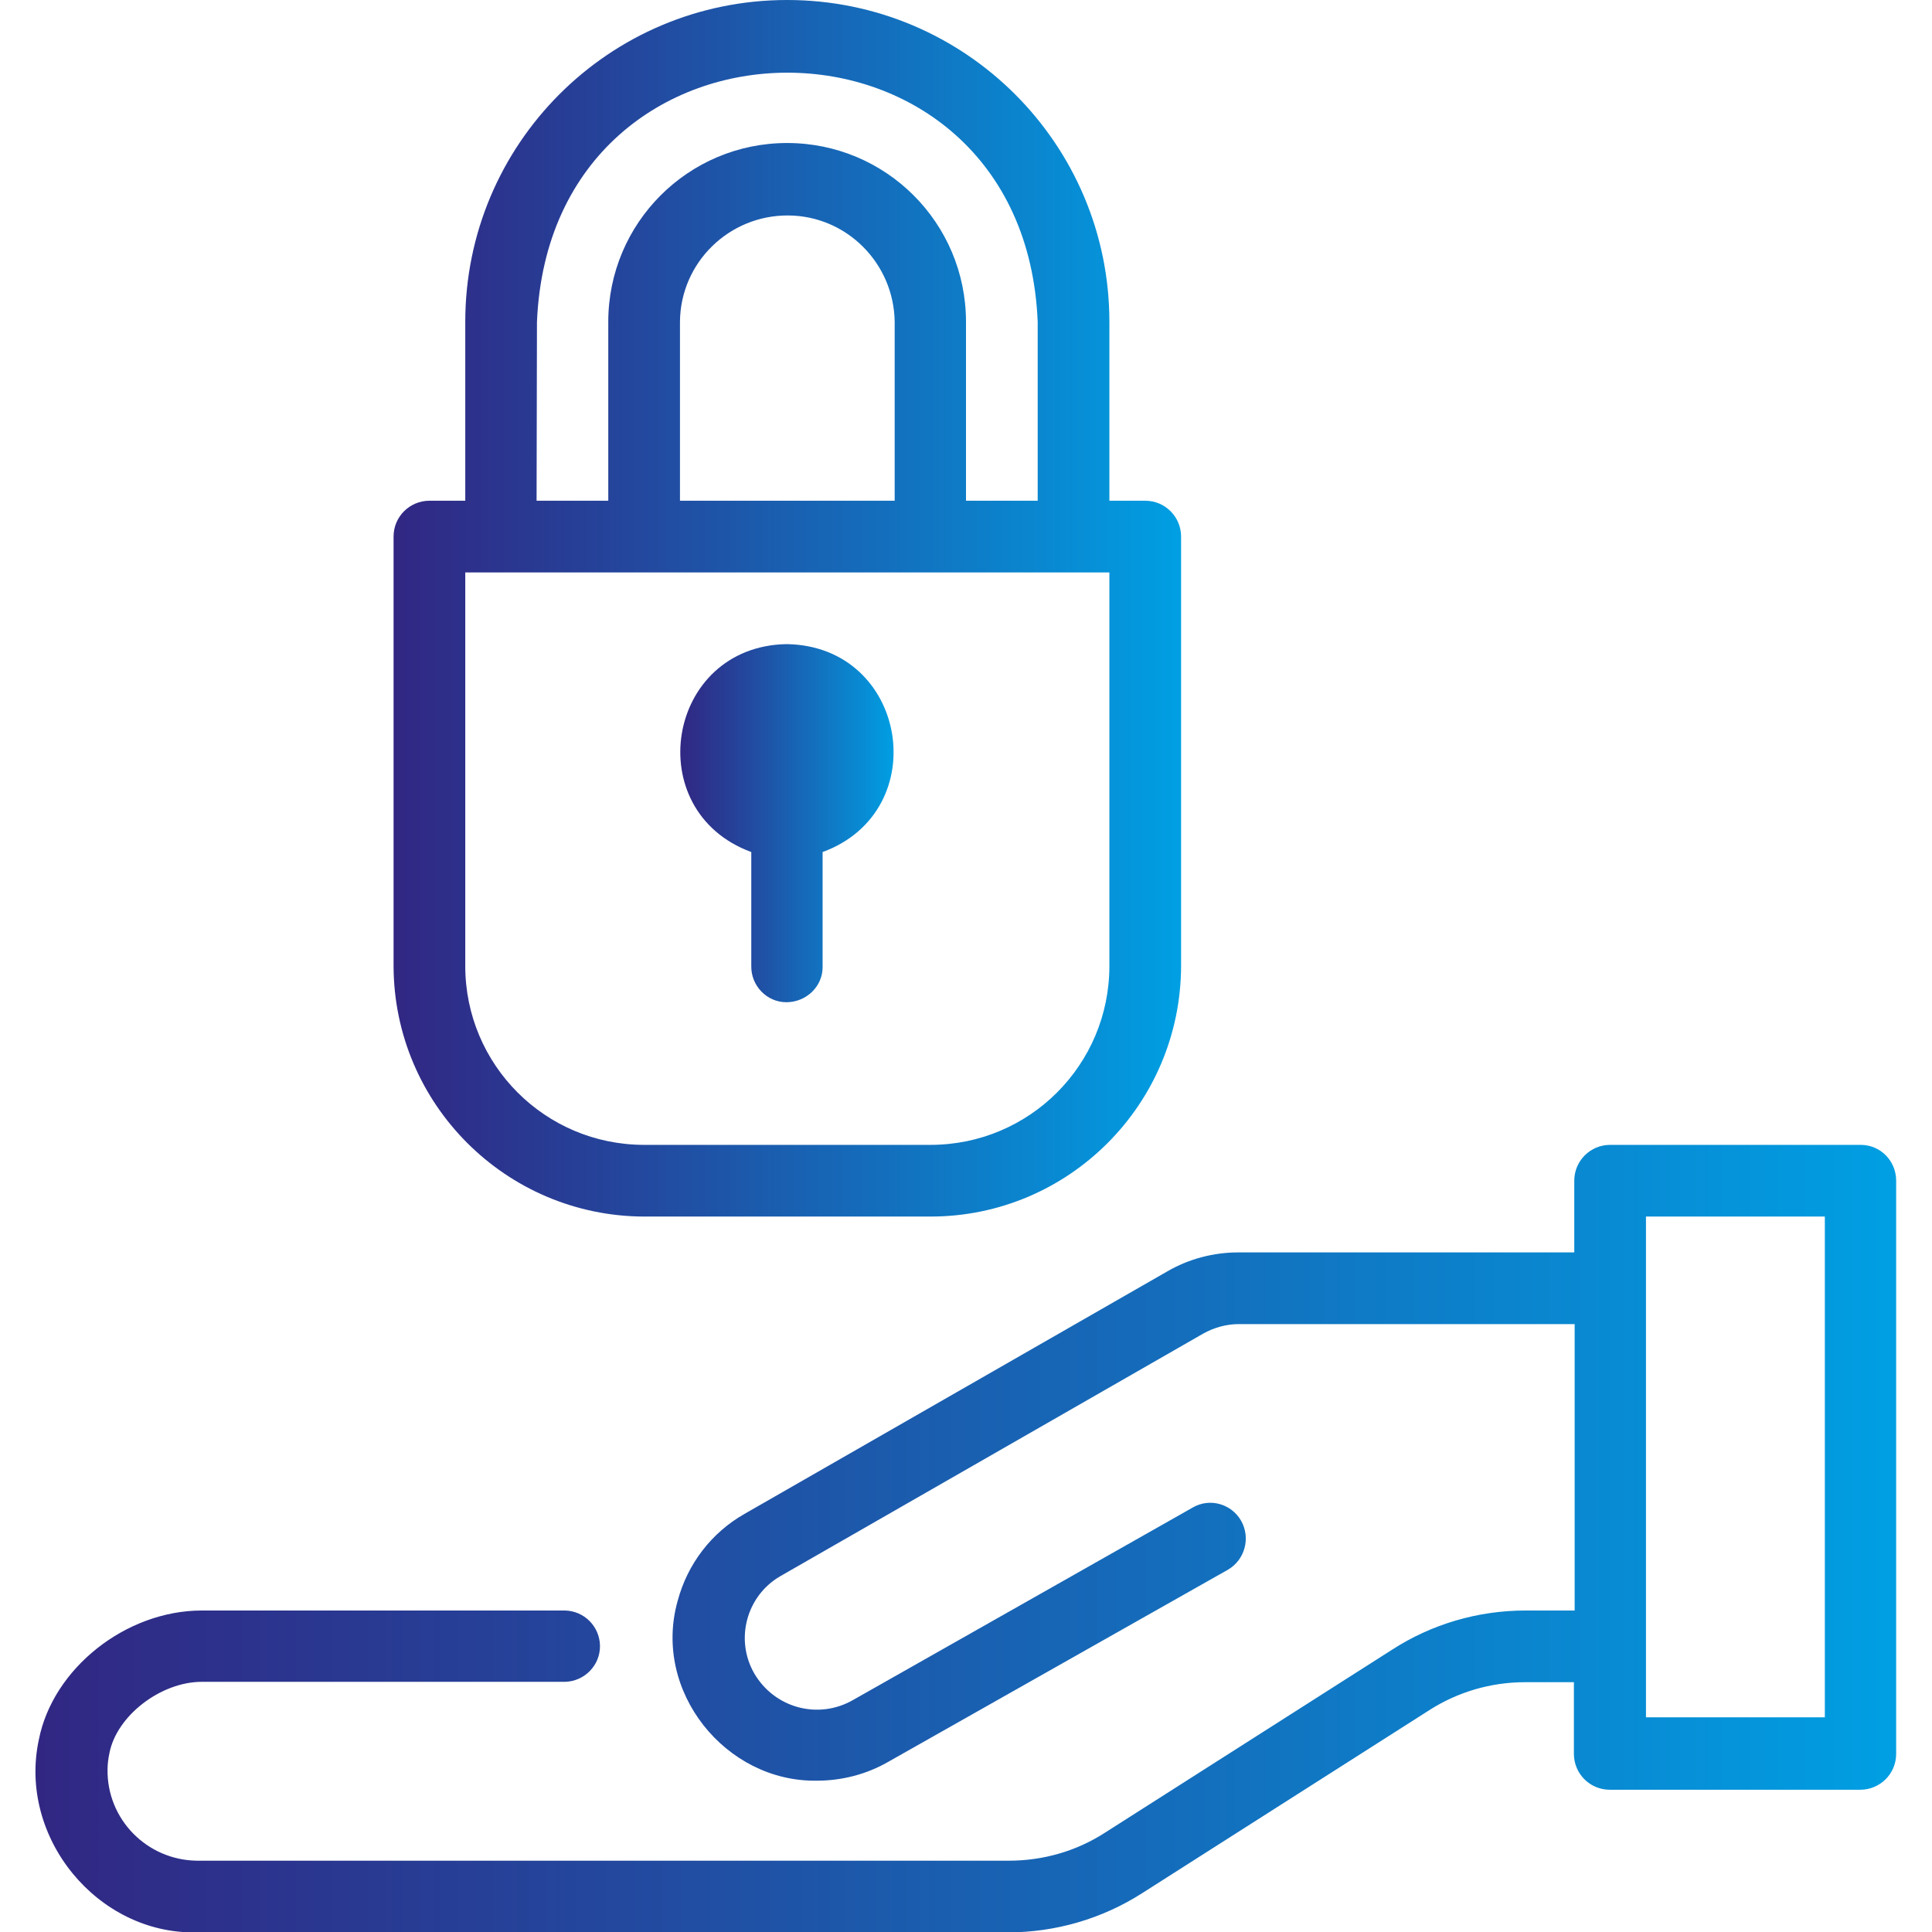
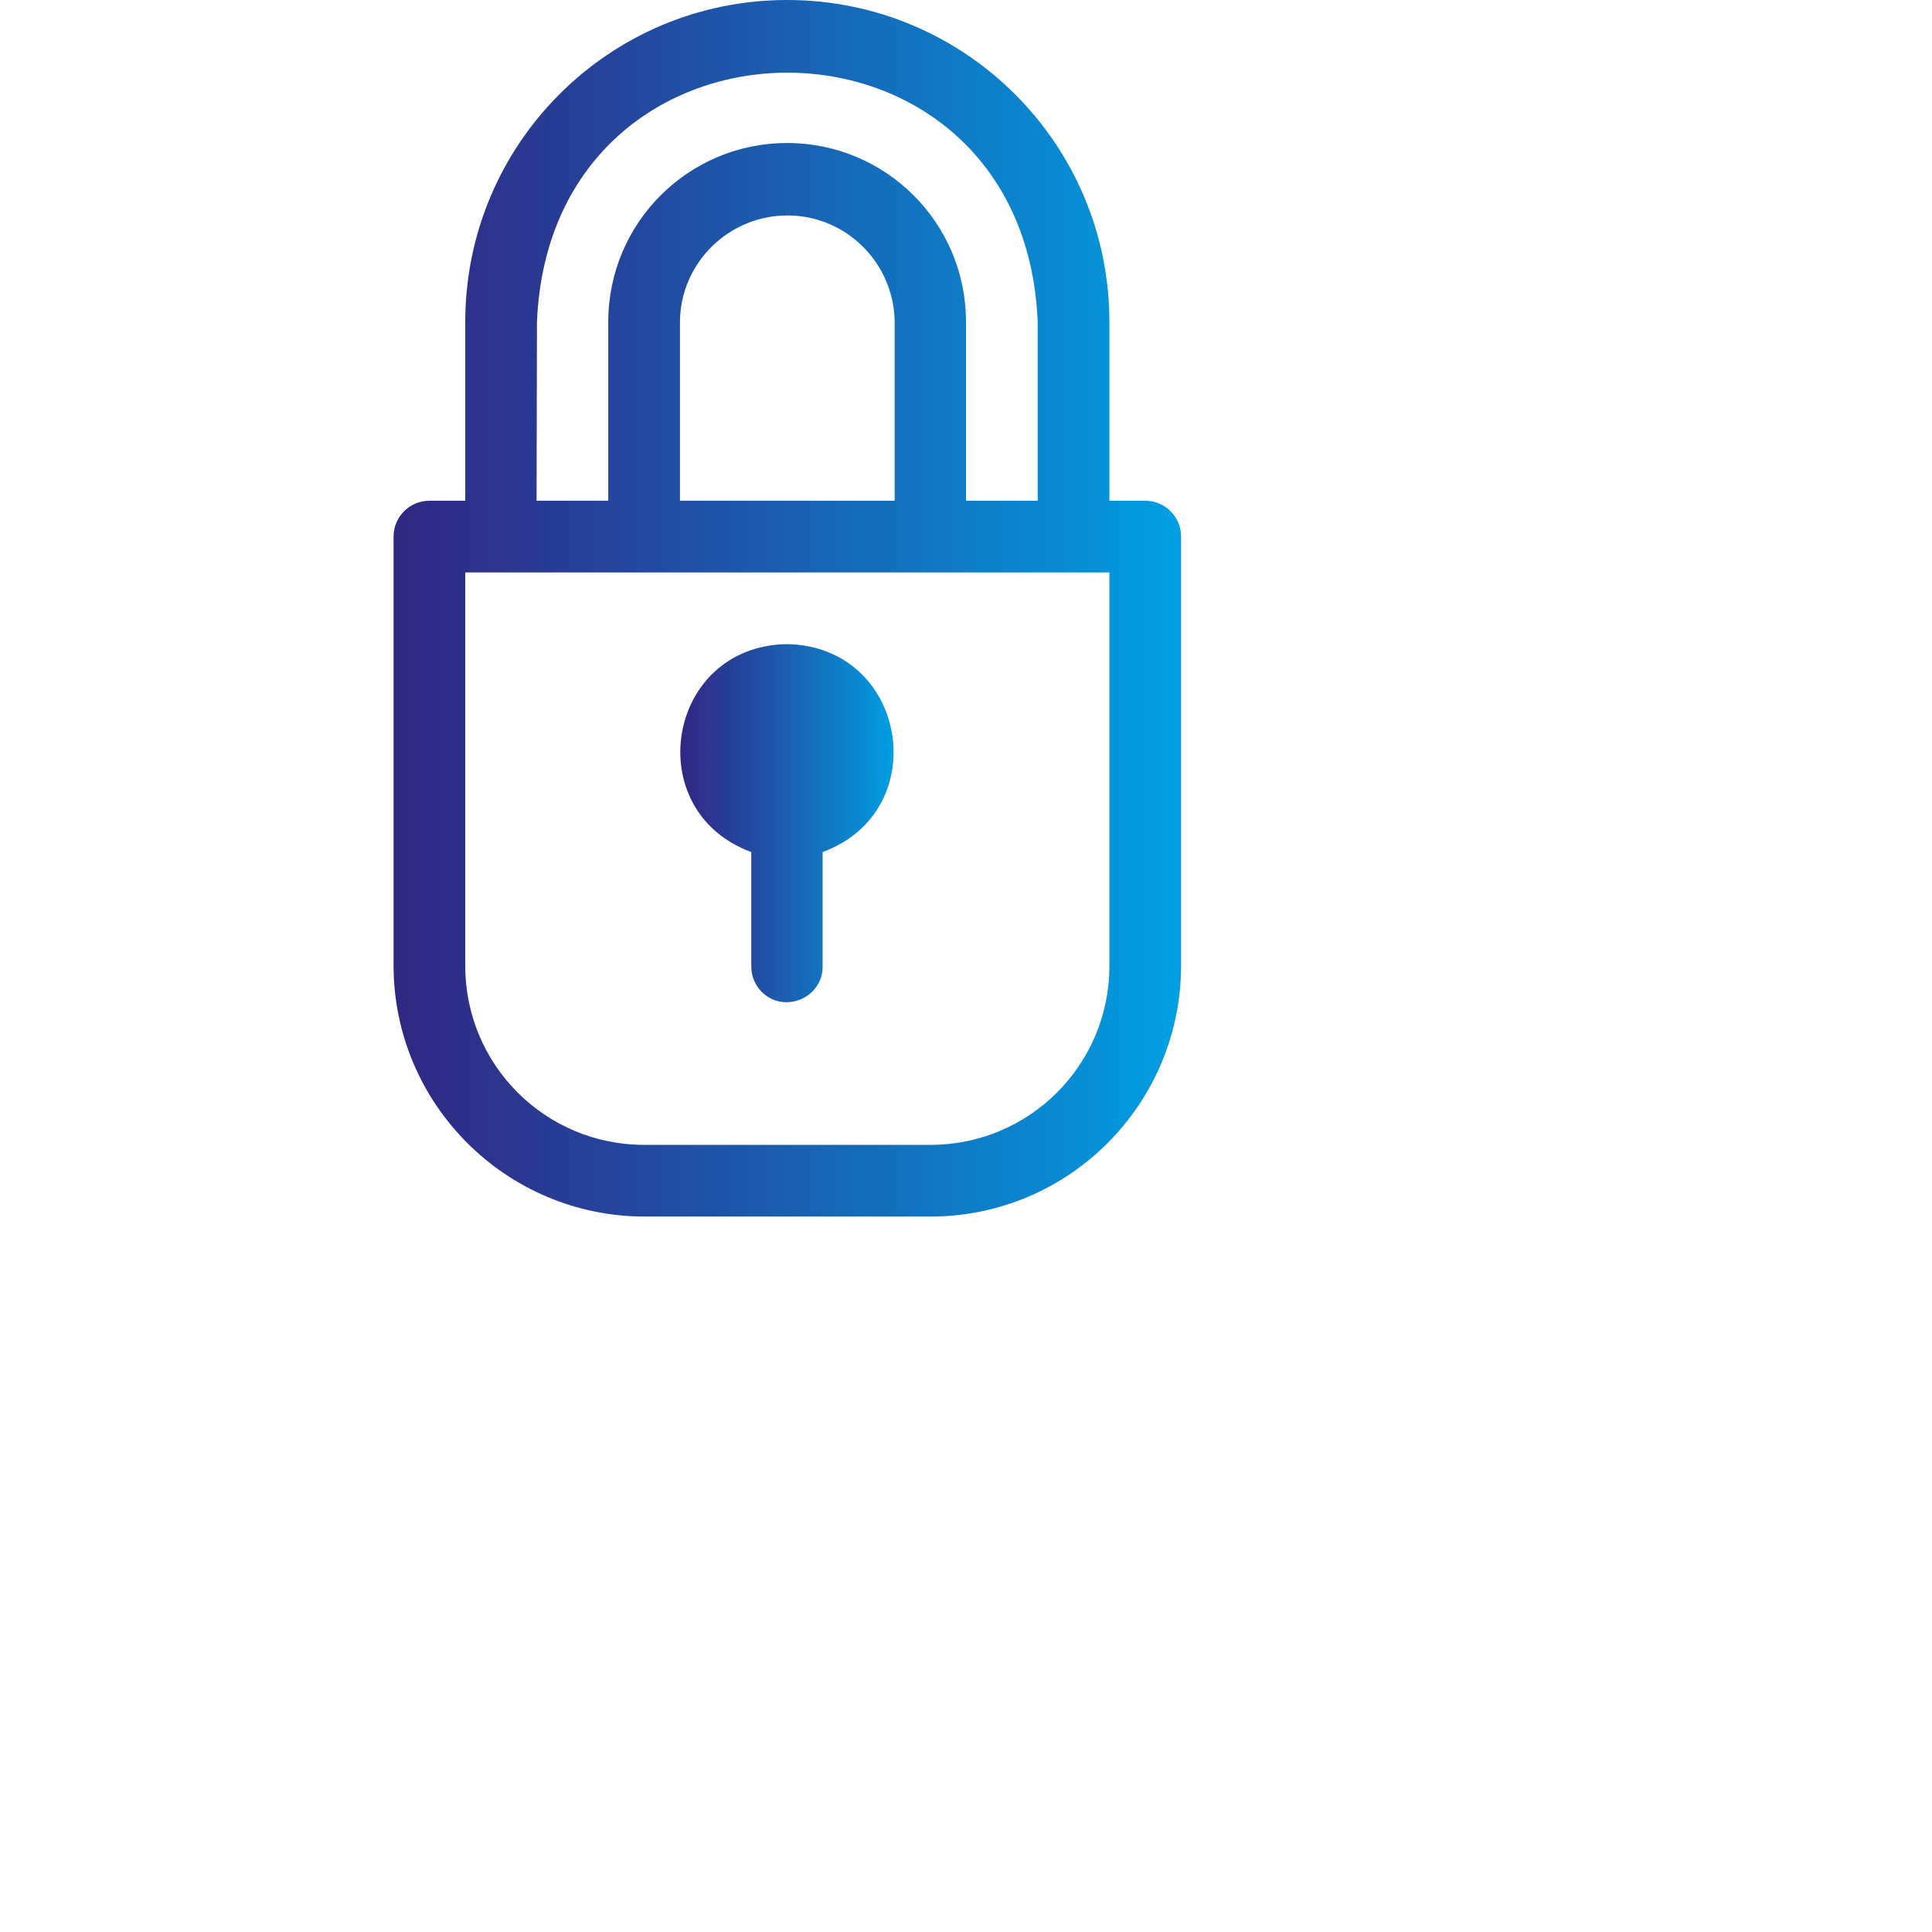
<svg xmlns="http://www.w3.org/2000/svg" id="Capa_1" x="0px" y="0px" viewBox="0 0 512 512" style="enable-background:new 0 0 512 512;" xml:space="preserve">
  <style type="text/css"> .st0{fill:url(#SVGID_1_);} .st1{fill:url(#SVGID_2_);} .st2{fill:url(#SVGID_3_);} </style>
  <g>
    <g id="Layer_2_15_">
      <g id="Layer_1-2_21_">
        <g id="protection_provision">
          <linearGradient id="SVGID_1_" gradientUnits="userSpaceOnUse" x1="9.462" y1="407.703" x2="502.541" y2="407.703">
            <stop offset="0" style="stop-color:#312783" />
            <stop offset="0.27" style="stop-color:#25439A" />
            <stop offset="0.85" style="stop-color:#088BD3" />
            <stop offset="1" style="stop-color:#009FE3" />
          </linearGradient>
-           <path class="st0" d="M493.1,303.4h-66.4c-5.2,0-9.5,4.2-9.5,9.5v0v19h-89c-6.6,0-13.1,1.7-18.8,5l-112.1,64.3 c-8.8,5-15.1,13.3-17.7,23c-6.8,24,12.7,48.1,36.9,47.7c6.6,0,13.2-1.7,18.9-5l90-50.9c4.5-2.6,6.1-8.4,3.5-13 c-2.6-4.5-8.3-6.1-12.8-3.5l-90,51c-9.2,5.3-20.8,2.2-26.2-7c-5.2-9-2.1-20.6,6.9-25.8l112.1-64.3c2.9-1.6,6.1-2.5,9.4-2.5h89 v75.9h-13c-12.6,0-24.9,3.6-35.4,10.4l-76.1,48.5c-7.6,4.9-16.4,7.4-25.4,7.4H52.1c-13.2-0.2-23.8-11-23.6-24.2 c0-1.4,0.2-2.9,0.5-4.3c1.9-9.9,13.6-18.9,24.5-18.9h96.2c5.2-0.1,9.4-4.4,9.3-9.6c-0.1-5.1-4.2-9.2-9.3-9.3H53.5 c-20.2,0-39.5,15.4-43.2,34.2c-5.6,25.9,15.5,51.6,41.7,51.1h215.1c12.6,0,25-3.6,35.6-10.4l76.1-48.5 c7.5-4.8,16.3-7.4,25.3-7.4h13v19c0,5.2,4.2,9.5,9.5,9.5h0h66.4c5.2,0,9.5-4.2,9.5-9.5c0,0,0,0,0,0V312.9 C502.5,307.6,498.3,303.4,493.1,303.4L493.1,303.4z M483.6,455.1h-47.4V322.4h47.4L483.6,455.1z" />
          <linearGradient id="SVGID_2_" gradientUnits="userSpaceOnUse" x1="104.332" y1="161.184" x2="312.922" y2="161.184">
            <stop offset="0" style="stop-color:#312783" />
            <stop offset="0.27" style="stop-color:#25439A" />
            <stop offset="0.85" style="stop-color:#088BD3" />
            <stop offset="1" style="stop-color:#009FE3" />
          </linearGradient>
          <path class="st1" d="M170.7,322.4h75.9c36.6,0,66.3-29.7,66.4-66.4V142.2c0-5.2-4.2-9.5-9.5-9.5c0,0,0,0,0,0H294V85.3 C294,38.2,255.8,0,208.6,0s-85.3,38.2-85.3,85.3v47.4h-9.5c-5.2,0-9.5,4.2-9.5,9.5v0V256C104.4,292.6,134.1,322.3,170.7,322.4 L170.7,322.4z M142.3,85.3c3.7-88.1,129.1-88,132.7,0v47.4h-19V85.3c0-26.2-21.2-47.4-47.4-47.4c-26.2,0-47.4,21.2-47.4,47.4 v47.4h-19L142.3,85.3z M180.2,132.7V85.3c0.1-15.7,13-28.3,28.7-28.2c15.5,0.1,28,12.7,28.2,28.2v47.4H180.2z M123.3,151.7H294 V256c0,26.2-21.2,47.4-47.4,47.4h-75.9c-26.2,0-47.4-21.2-47.4-47.4V151.7z" />
          <linearGradient id="SVGID_3_" gradientUnits="userSpaceOnUse" x1="180.31" y1="218.149" x2="236.944" y2="218.149">
            <stop offset="0" style="stop-color:#312783" />
            <stop offset="0.27" style="stop-color:#25439A" />
            <stop offset="0.85" style="stop-color:#088BD3" />
            <stop offset="1" style="stop-color:#009FE3" />
          </linearGradient>
          <path class="st2" d="M199.1,225.8V256c-0.1,5.2,4.1,9.6,9.3,9.6s9.6-4.1,9.6-9.3c0-0.1,0-0.2,0-0.3v-30.2 c29.7-10.9,22.5-54.6-9.5-55.1C176.6,171.2,169.4,214.9,199.1,225.8L199.1,225.8z" />
        </g>
      </g>
    </g>
  </g>
</svg>